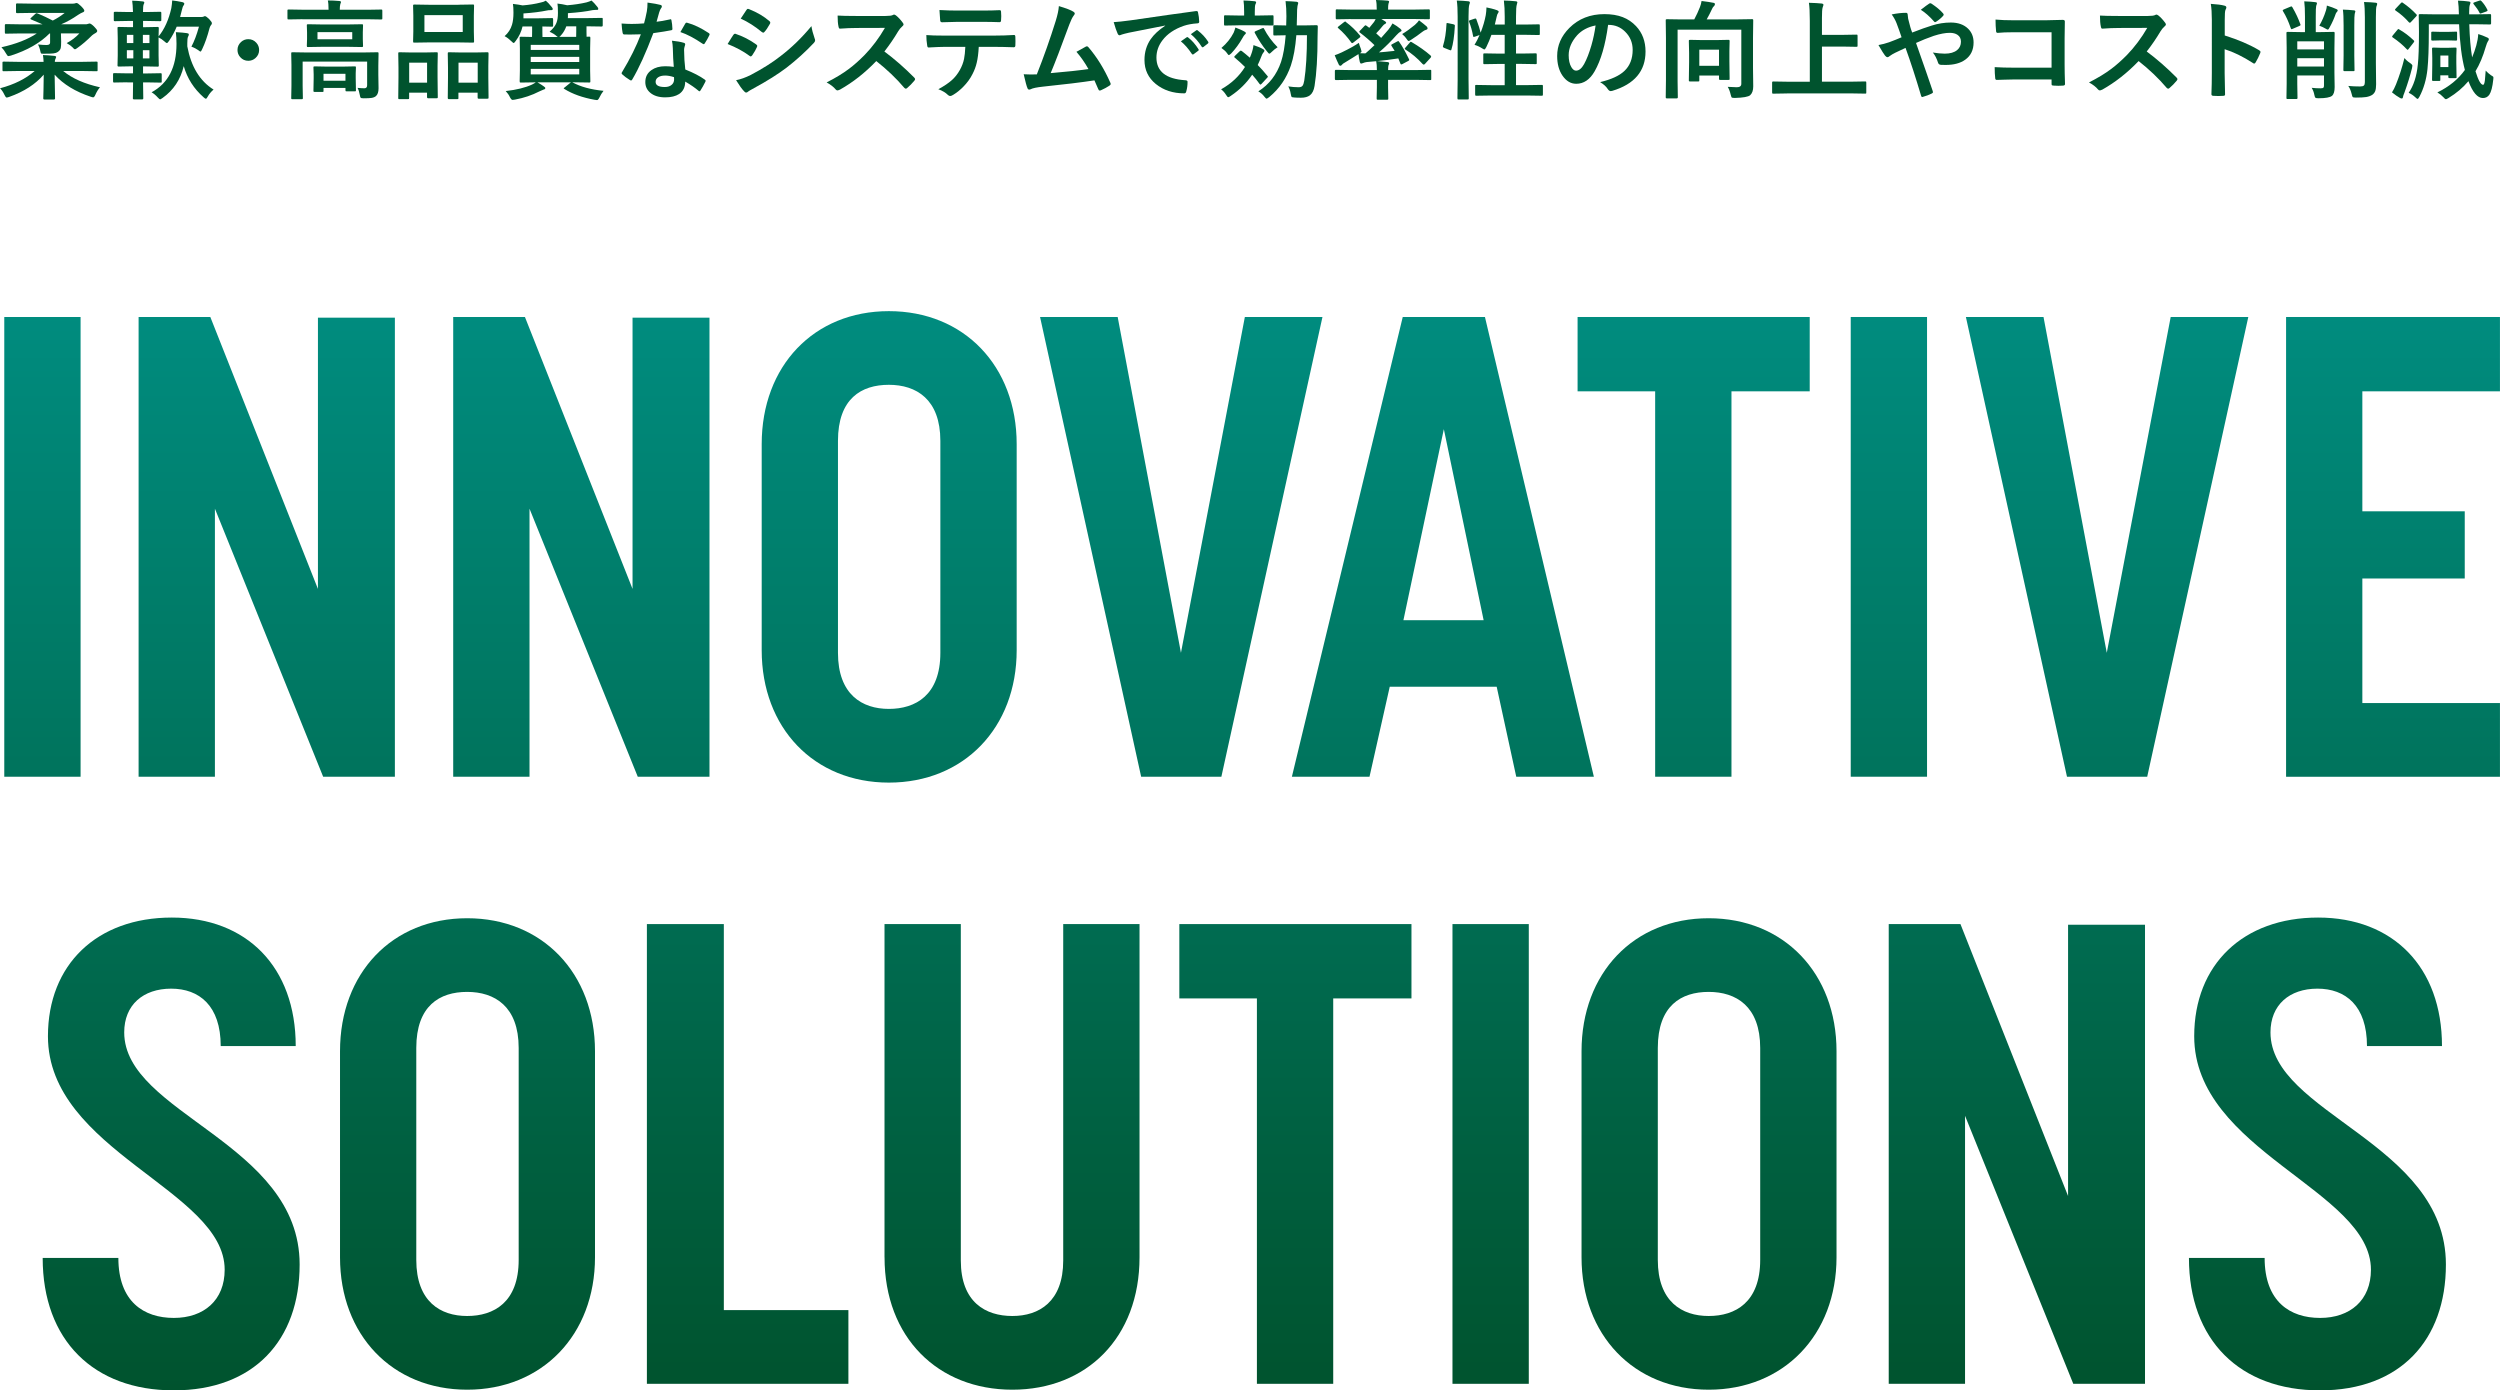
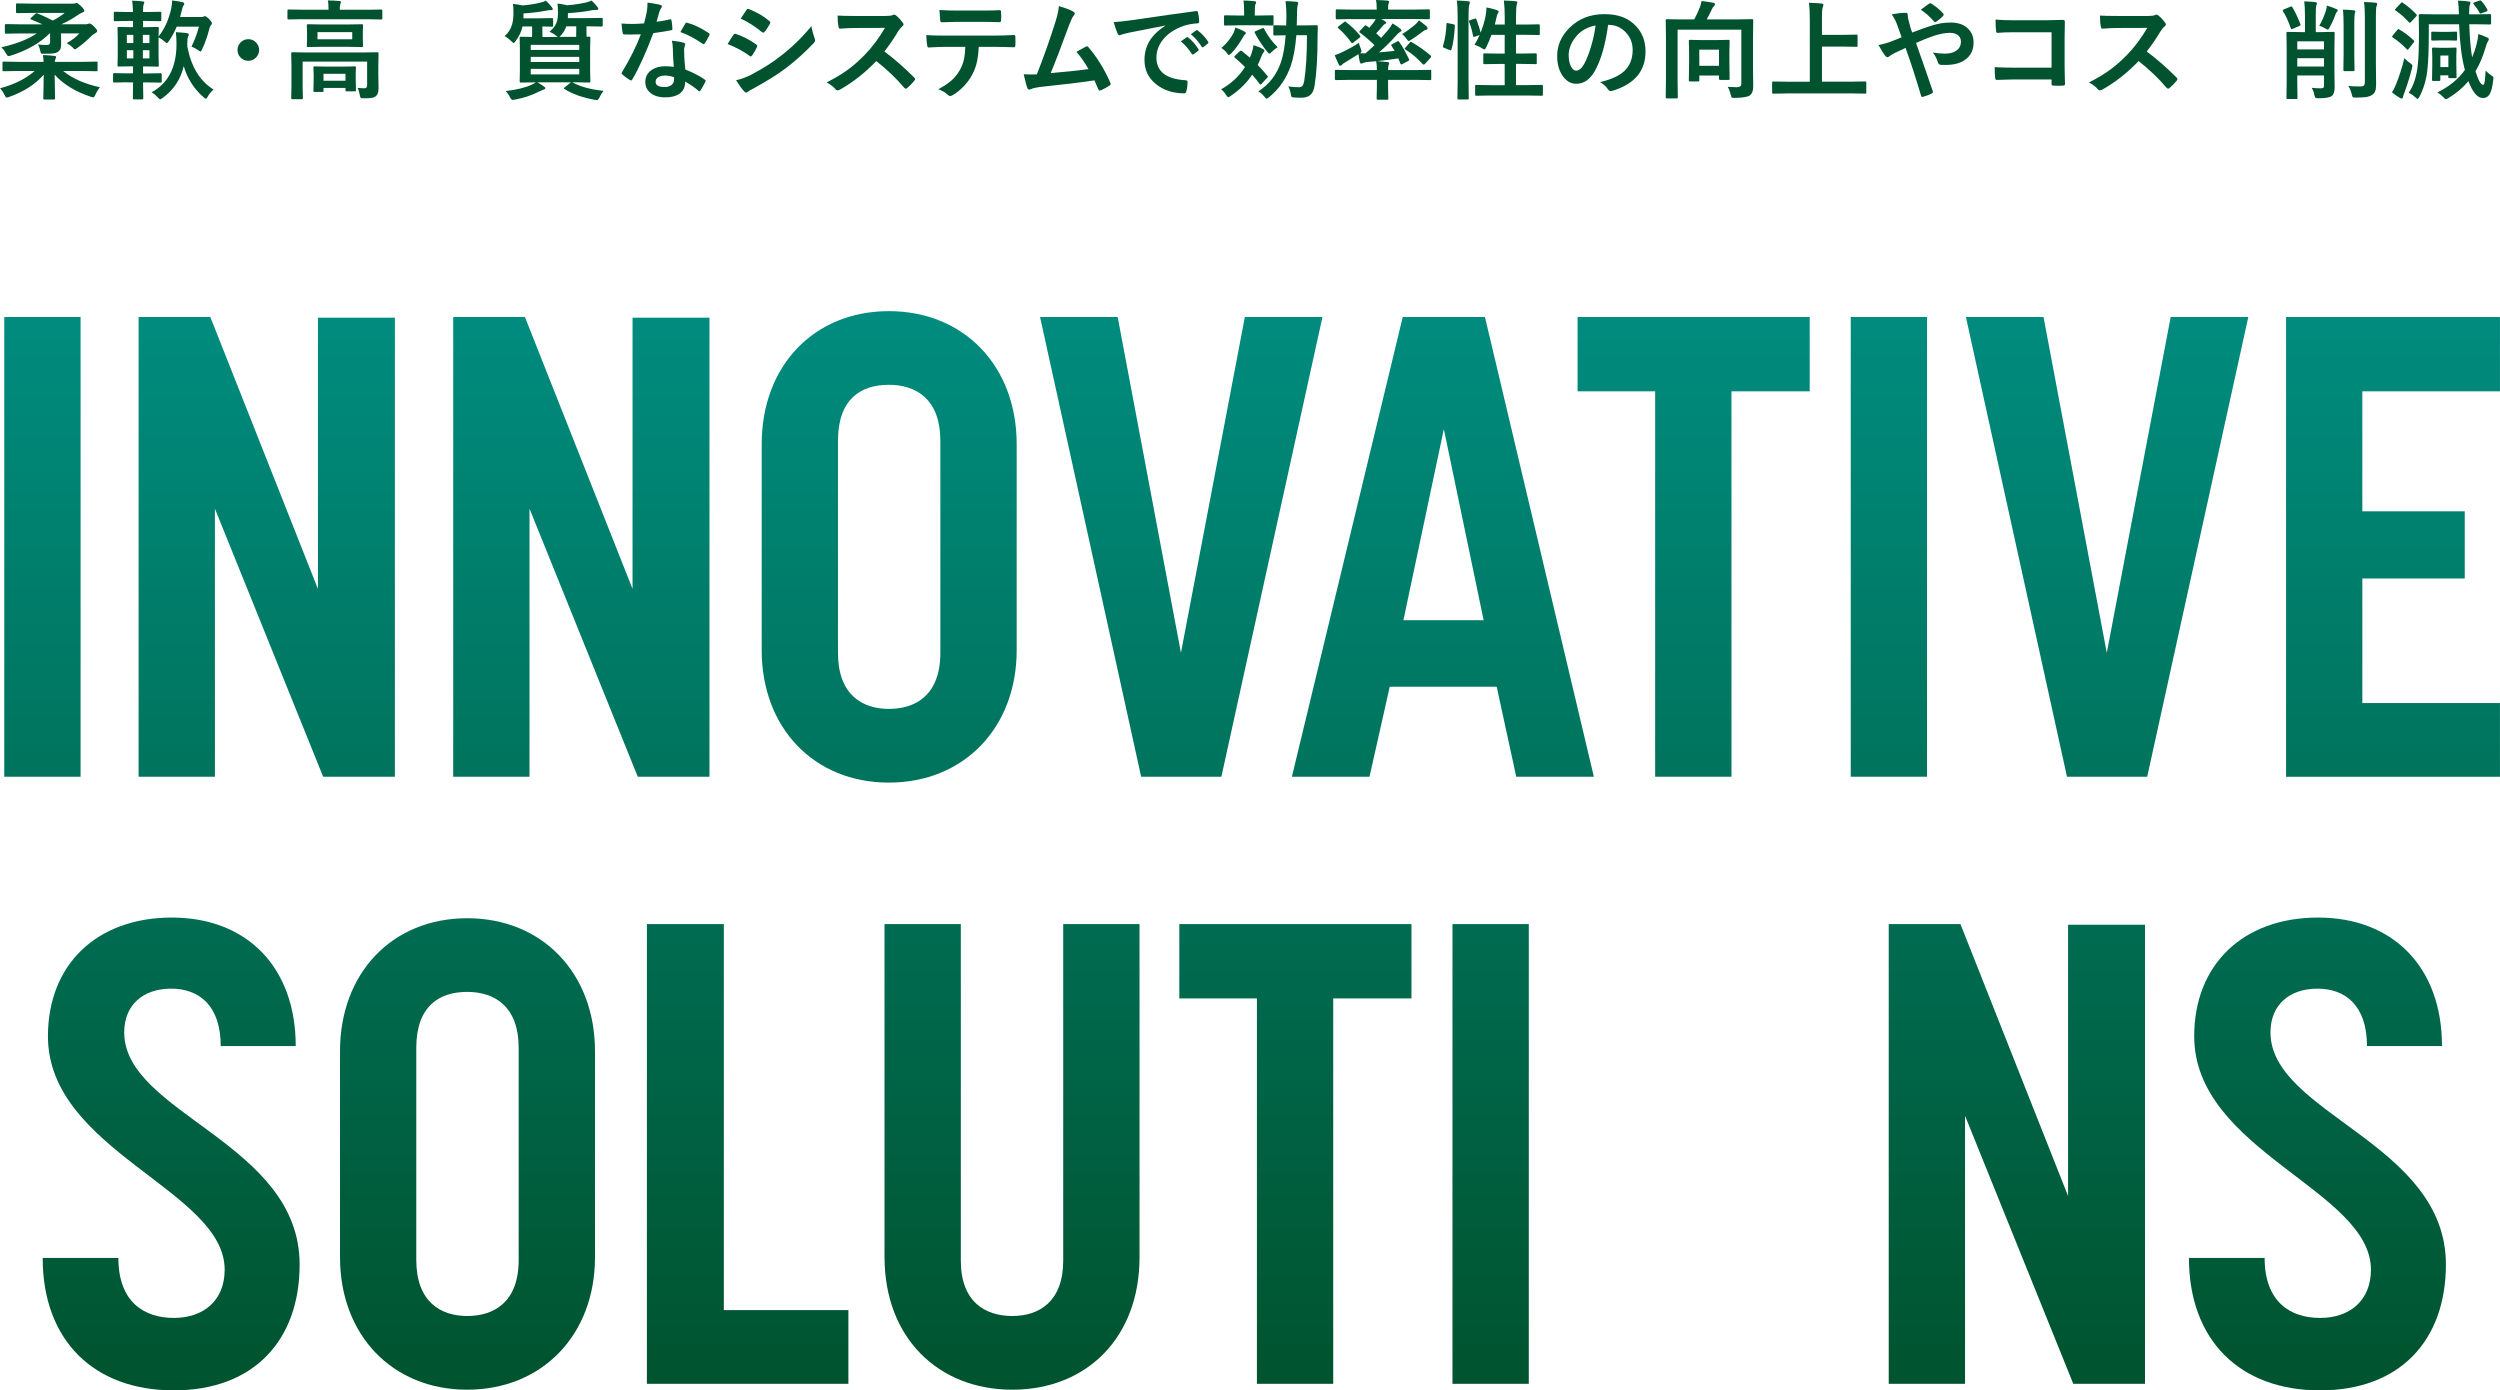
<svg xmlns="http://www.w3.org/2000/svg" id="_レイヤー_2" data-name="レイヤー 2" viewBox="0 0 555.93 309.17">
  <defs>
    <style>
      .cls-1 {
        fill: url(#_名称未設定グラデーション_138);
      }

      .cls-2 {
        fill: #00532e;
      }
    </style>
    <linearGradient id="_名称未設定グラデーション_138" data-name="名称未設定グラデーション 138" x1="278.44" y1="309.17" x2="278.44" y2="69.19" gradientUnits="userSpaceOnUse">
      <stop offset="0" stop-color="#00532e" />
      <stop offset="1" stop-color="#008c7f" />
    </linearGradient>
  </defs>
  <g id="_文字" data-name="文字">
    <g>
      <g>
        <path class="cls-1" d="m.95,70.49h16.97v102.23H.95v-102.23Z" />
        <path class="cls-1" d="m30.82,70.49h15.95l23.93,60.47v-60.32h17.11v102.08h-15.95l-24.07-59.6v59.6h-16.97v-102.23Z" />
        <path class="cls-1" d="m100.78,70.49h15.95l23.93,60.47v-60.32h17.11v102.08h-15.95l-24.07-59.6v59.6h-16.97v-102.23Z" />
        <path class="cls-1" d="m169.38,144.59v-45.82c0-17.4,11.6-29.58,28.28-29.58s28.42,12.18,28.42,29.58v45.82c0,17.26-11.75,29.44-28.42,29.44s-28.28-12.18-28.28-29.44Zm39.73.58v-47.13c0-9.28-5.37-12.47-11.46-12.47s-11.31,3.04-11.31,12.47v47.13c0,9.28,5.37,12.47,11.31,12.47s11.46-3.04,11.46-12.47Z" />
        <path class="cls-1" d="m231.28,70.49h17.26l14.07,74.68,14.21-74.68h17.26l-22.48,102.23h-17.84l-22.48-102.23Z" />
        <path class="cls-1" d="m311.94,70.49h18.27l24.22,102.23h-17.26l-4.35-20.01h-23.78l-4.5,20.01h-17.26l24.65-102.23Zm17.98,67.43l-8.85-42.49-8.99,42.49h17.84Z" />
        <path class="cls-1" d="m368.06,87.02h-17.25v-16.53h51.62v16.53h-17.4v85.7h-16.97v-85.7Z" />
        <path class="cls-1" d="m411.55,70.49h16.97v102.23h-16.97v-102.23Z" />
        <path class="cls-1" d="m437.16,70.49h17.26l14.07,74.68,14.21-74.68h17.26l-22.48,102.23h-17.84l-22.48-102.23Z" />
        <path class="cls-1" d="m508.36,70.49h47.56v16.53h-30.6v26.68h22.77v14.94h-22.77v27.7h30.6v16.39h-47.56v-102.23Z" />
        <path class="cls-1" d="m9.5,279.73h16.82c0,9.72,5.65,13.34,12.33,13.34s11.31-3.92,11.31-10.73c0-17.69-39.3-26.39-39.3-51.91,0-15.95,10.88-26.39,27.55-26.39s27.55,11.02,27.55,28.57h-16.68c0-8.99-4.79-12.76-11.02-12.76s-10.44,3.62-10.44,9.72c0,18.13,39.01,24.51,39.01,51.62,0,16.82-10.15,27.99-27.99,27.99s-29.15-11.17-29.15-29.44Z" />
        <path class="cls-1" d="m75.61,279.59v-45.82c0-17.4,11.6-29.58,28.28-29.58s28.42,12.18,28.42,29.58v45.82c0,17.26-11.75,29.44-28.42,29.44s-28.28-12.18-28.28-29.44Zm39.73.58v-47.13c0-9.28-5.37-12.47-11.46-12.47s-11.31,3.04-11.31,12.47v47.13c0,9.28,5.37,12.47,11.31,12.47s11.46-3.04,11.46-12.47Z" />
        <path class="cls-1" d="m143.85,205.49h17.11v85.84h27.7v16.39h-44.81v-102.23Z" />
        <path class="cls-1" d="m196.69,279.59v-74.1h16.97v74.82c0,9.28,5.51,12.33,11.46,12.33s11.31-3.19,11.31-12.33v-74.82h16.97v74.1c0,17.84-11.75,29.44-28.28,29.44s-28.42-11.6-28.42-29.44Z" />
        <path class="cls-1" d="m279.51,222.02h-17.26v-16.53h51.62v16.53h-17.4v85.7h-16.97v-85.7Z" />
        <path class="cls-1" d="m322.99,205.49h16.97v102.23h-16.97v-102.23Z" />
-         <path class="cls-1" d="m351.69,279.59v-45.82c0-17.4,11.6-29.58,28.28-29.58s28.42,12.18,28.42,29.58v45.82c0,17.26-11.75,29.44-28.42,29.44s-28.28-12.18-28.28-29.44Zm39.73.58v-47.13c0-9.28-5.37-12.47-11.46-12.47s-11.31,3.04-11.31,12.47v47.13c0,9.28,5.37,12.47,11.31,12.47s11.46-3.04,11.46-12.47Z" />
        <path class="cls-1" d="m420,205.49h15.95l23.93,60.47v-60.32h17.11v102.08h-15.95l-24.07-59.6v59.6h-16.97v-102.23Z" />
        <path class="cls-1" d="m486.77,279.73h16.82c0,9.72,5.66,13.34,12.33,13.34s11.31-3.92,11.31-10.73c0-17.69-39.3-26.39-39.3-51.91,0-15.95,10.88-26.39,27.55-26.39s27.55,11.02,27.55,28.57h-16.68c0-8.99-4.79-12.76-11.02-12.76s-10.44,3.62-10.44,9.72c0,18.13,39.01,24.51,39.01,51.62,0,16.82-10.15,27.99-27.99,27.99s-29.15-11.17-29.15-29.44Z" />
      </g>
      <g>
        <path class="cls-2" d="m3.84,15.79l-3.02.05c-.13,0-.21-.02-.23-.05s-.04-.1-.04-.21v-1.62c0-.12.02-.2.05-.22s.11-.04.22-.04l3.02.05h5.85c0-.38-.05-.89-.14-1.51.8.02,1.66.09,2.59.19.23.03.34.11.34.22,0,.12-.05.27-.14.43-.1.16-.15.39-.15.67h6.2l3.02-.05c.14,0,.22.02.25.05s.04.1.04.21v1.62c0,.12-.01.19-.04.22s-.11.04-.24.04l-3.02-.05h-4.35c1.98,1.64,4.71,2.85,8.18,3.62-.38.44-.72.98-1.01,1.64-.17.4-.34.6-.5.6-.1,0-.29-.05-.55-.14-3.41-1.13-6.08-2.77-8.02-4.9l.09,5.27c0,.16-.09.25-.26.25h-2.09c-.18,0-.27-.08-.27-.25l.05-1.88c.02-1.12.04-2.26.05-3.4-1.85,2.14-4.41,3.79-7.68,4.95-.27.09-.45.14-.55.14-.16,0-.32-.2-.5-.6-.27-.59-.6-1.08-.98-1.46,3.16-.84,5.73-2.12,7.7-3.84h-3.86ZM8.36,2.99c1.16.48,2.28,1.01,3.38,1.58.96-.48,1.84-1.05,2.65-1.7h-7.28l-3.28.05c-.13,0-.21-.02-.23-.05s-.04-.1-.04-.21v-1.64c0-.12.02-.2.05-.22s.11-.04.22-.04l3.28.05h9.07c.21,0,.39-.02.53-.07.12-.05.23-.07.32-.07.19,0,.51.22.96.67.51.49.76.84.76,1.03s-.14.32-.43.41c-.21.08-.53.25-.96.53-1.28.89-2.54,1.59-3.76,2.09h5.5c.17,0,.32-.03.46-.09.16-.06.28-.09.34-.09.2,0,.53.21.98.64.49.5.74.83.74,1s-.09.31-.26.42c-.4.22-.69.41-.87.57-1.15,1.15-2.25,2.09-3.29,2.82-.26.2-.43.29-.53.29-.12,0-.32-.15-.57-.46-.23-.24-.65-.55-1.27-.91,1.09-.59,2.04-1.3,2.82-2.16h-4.1l.05,1.83c0,.66-.03,1.12-.09,1.41-.08.34-.29.62-.64.87-.28.19-.61.3-1,.34-.4.05-1.17.07-2.32.07-.22,0-.36-.02-.41-.07-.05-.05-.09-.17-.14-.36-.12-.64-.31-1.18-.55-1.63.73.08,1.36.12,1.9.12s.79-.18.79-.53v-2.04h-.12c-2.09,2.11-4.95,3.75-8.59,4.92-.27.08-.45.12-.55.12-.16,0-.34-.2-.55-.6-.27-.51-.6-.96-1.01-1.37,3.26-.73,5.88-1.75,7.86-3.07h-3.74l-3.09.05c-.13,0-.21-.02-.23-.05s-.04-.1-.04-.21v-1.64c0-.16.09-.23.27-.23l3.09.05h5.02s-.87-.37-2.54-1.08c-.11-.05-.16-.1-.16-.15,0-.06.05-.14.16-.23l.94-.87c.12-.1.22-.15.28-.15.05,0,.14.03.25.08Z" />
        <path class="cls-2" d="m28.28,18.3l-2.87.05c-.13,0-.21-.02-.23-.05s-.04-.11-.04-.22v-1.56c0-.12.02-.2.05-.22s.11-.04.22-.04l2.87.05h1.3v-1.56h-.57l-2.62.05c-.17,0-.26-.08-.26-.23l.05-2.26v-3.82l-.05-2.23c0-.13.02-.21.05-.23s.1-.04.21-.04l2.62.05h.57v-1.38h-1.16l-2.82.05c-.14,0-.22-.02-.25-.05-.03-.03-.05-.11-.05-.22v-1.56c0-.12.02-.2.06-.22.03-.02.11-.04.23-.04l2.82.05h1.16c-.03-1.09-.09-1.93-.18-2.52.91.02,1.68.08,2.31.16.26.02.39.11.39.25,0,.1-.05.23-.14.4-.1.22-.15.76-.15,1.62v.09h.94l2.84-.05c.13,0,.21.02.25.05.02.03.04.1.04.21v1.56c0,.13-.02.21-.05.23s-.11.04-.23.04l-2.84-.05h-.94v1.38h.66l2.61-.05c.16,0,.23.09.23.27l-.05,1.84c1.33-1.63,2.27-3.73,2.84-6.3.1-.58.16-1.14.19-1.7.69.07,1.45.2,2.3.38.26.08.39.18.39.32,0,.16-.06.31-.19.46-.11.12-.23.47-.36,1.03-.13.59-.26,1.08-.38,1.49h4.68c.24,0,.41-.02.5-.07.16-.08.27-.12.34-.12.17,0,.48.21.91.62.43.45.64.77.64.94,0,.16-.06.3-.19.43-.11.1-.21.31-.32.62-.49,1.89-1.04,3.46-1.65,4.72-.16.37-.29.55-.36.55-.09,0-.28-.11-.55-.34-.42-.3-.92-.55-1.49-.76.63-1.17,1.19-2.65,1.68-4.44h-4.95c-.44,1.09-1.01,2.15-1.72,3.19-.21.3-.36.46-.46.46s-.27-.12-.53-.36c-.46-.41-.9-.71-1.32-.9v4.01l.05,2.26c0,.16-.08.23-.23.23l-2.61-.05h-.66v1.56h.98l2.91-.05c.12,0,.2.02.22.05s.04.1.04.21v1.56c0,.12-.01.2-.04.23s-.1.04-.22.04l-2.91-.05h-.98l.05,3.55c0,.16-.09.23-.26.23h-1.8c-.17,0-.26-.08-.26-.23,0-.02,0-.18.01-.48,0-1.03.02-2.05.04-3.07h-1.3Zm-.07-8.72h1.44v-1.82h-1.44v1.82Zm0,3.41h1.44v-1.83h-1.44v1.83Zm5.02-5.23h-1.46v1.82h1.46v-1.82Zm0,5.23v-1.83h-1.46v1.83h1.46Zm14.26,6.93c-.53.45-.96.96-1.28,1.54-.18.34-.32.5-.43.5-.1,0-.27-.11-.5-.32-2.16-1.9-3.64-4.21-4.42-6.94-.71,2.99-2.28,5.35-4.7,7.08-.31.21-.5.32-.55.32-.09,0-.26-.14-.53-.43-.45-.5-.91-.88-1.37-1.15,3.7-2,5.54-5.59,5.54-10.76,0-.91-.05-1.78-.14-2.61,1.09.06,1.92.14,2.47.22.27.05.41.13.41.26,0,.19-.06.37-.18.55-.11.23-.16.7-.16,1.42v.71c.84,4.51,2.79,7.71,5.84,9.61Z" />
        <path class="cls-2" d="m55.22,8.71c.71,0,1.3.27,1.78.8.41.45.62.99.62,1.61,0,.71-.27,1.3-.8,1.78-.45.41-.99.62-1.61.62-.71,0-1.3-.27-1.78-.8-.41-.45-.62-.99-.62-1.61,0-.71.27-1.3.8-1.78.45-.41.99-.62,1.61-.62Z" />
        <path class="cls-2" d="m67.24,4.27l-3.05.05c-.13,0-.21-.02-.23-.05s-.04-.1-.04-.21v-1.69c0-.12.02-.2.05-.22s.11-.04.22-.04l3.05.05h5.82v-.07c0-.88-.05-1.55-.16-1.99.79,0,1.64.04,2.54.12.26.02.39.11.39.25,0,.02-.05.18-.16.48-.07.25-.11.63-.11,1.15v.07h6.15l3.05-.05c.12,0,.2.02.22.05s.04.1.04.21v1.69c0,.12-.02.2-.05.22s-.1.04-.21.04l-3.05-.05h-14.47Zm12.26,15.27c.63.06,1.14.09,1.54.09s.6-.23.6-.68v-5.25h-14.34v5.38l.05,2.71c0,.12-.02.2-.05.23-.03.02-.1.04-.21.04h-2.07c-.12,0-.2-.02-.22-.06-.02-.02-.04-.09-.04-.21l.05-2.71v-4.66l-.05-2.53c0-.13.02-.21.05-.23s.11-.04.22-.04l3.23.05h12.42l3.23-.05c.13,0,.21.02.23.05s.04.11.04.22l-.05,2.73v1.97l.05,3.05c0,.8-.19,1.38-.57,1.72-.23.2-.55.34-.96.41-.37.06-.95.09-1.75.09-.39,0-.62-.04-.7-.13-.07-.07-.13-.27-.19-.61-.1-.62-.27-1.14-.5-1.58Zm-2.13-14.1l3.09-.05c.13,0,.21.02.23.05s.04.1.04.21l-.05,1.56v1.48l.05,1.51c0,.12-.02.2-.05.22s-.11.04-.22.04l-3.09-.05h-5.79l-3.08.05c-.13,0-.21-.02-.23-.05s-.04-.1-.04-.21l.05-1.51v-1.48l-.05-1.56c0-.12.02-.2.05-.22s.11-.04.22-.04l3.08.05h5.79Zm-5.68,15h-1.73c-.12,0-.2-.02-.22-.05s-.04-.1-.04-.21l.05-2.75v-.9l-.05-1.51c0-.12.02-.2.05-.22s.1-.04.21-.04l2.59.05h3.75l2.58-.05c.13,0,.21.02.23.05s.04.1.04.21l-.05,1.28v1.05l.05,2.7c0,.12-.01.19-.04.22s-.1.04-.22.04h-1.78c-.13,0-.21-.02-.25-.05-.02-.03-.04-.1-.04-.21v-.5h-4.88v.64c0,.12-.01.19-.04.22s-.1.04-.22.04Zm6.64-11.71v-1.59h-7.73v1.59h7.73Zm-6.39,7.68v1.55h4.88v-1.55h-4.88Z" />
-         <path class="cls-2" d="m90.72,22.05h-1.89c-.12,0-.2-.02-.23-.05s-.04-.11-.04-.25l.05-4.48v-2.24l-.05-3.14c0-.13.02-.21.05-.23s.11-.04.22-.04l2.54.05h3.14l2.57-.05c.13,0,.21.02.23.05s.04.11.04.22l-.05,2.73v2.53l.05,4.43c0,.12-.02.2-.05.23-.03.02-.1.04-.21.04h-1.88c-.16,0-.25-.09-.25-.27v-.98h-3.98v1.15c0,.14-.02.23-.05.26-.03.02-.11.04-.22.04Zm.27-8.11v4.44h3.98v-4.44h-3.98Zm10.95-12.89l3.21-.05c.13,0,.21.02.23.05s.04.1.04.21l-.05,2.24v3.48l.05,2.2c0,.14-.02.23-.05.26-.03.02-.11.04-.22.04l-3.21-.05h-6.62l-3.19.05c-.13,0-.21-.02-.23-.06-.02-.03-.04-.11-.04-.23l.05-2.2v-3.48l-.05-2.24c0-.12.02-.2.05-.22s.11-.04.22-.04l3.19.05h6.62Zm-7.56,2.31v3.76h8.52v-3.76h-8.52Zm7.32,18.69h-1.88c-.16,0-.25-.09-.25-.27l.05-4.5v-2.24l-.05-3.12c0-.14.02-.23.05-.26.02-.02.09-.04.2-.04l2.64.05h3.3l2.62-.05c.12,0,.2.02.22.06.02.03.04.11.04.23l-.05,2.75v2.58l.05,4.41c0,.14-.02.23-.05.26-.03.02-.1.04-.21.04h-1.9c-.13,0-.21-.02-.23-.06-.02-.03-.04-.11-.04-.23v-1.05h-4.27v1.17c0,.13-.02.21-.05.23s-.1.04-.21.04Zm.26-8.11v4.44h4.27v-4.44h-4.27Z" />
        <path class="cls-2" d="m122.24,7.03c.75-.65,1.25-1.3,1.5-1.96.22-.55.33-1.28.33-2.17,0-1.07-.04-1.77-.11-2.11.67.07,1.39.2,2.17.38,1.54-.12,2.97-.33,4.29-.64.46-.13.84-.27,1.12-.41.36.3.79.77,1.28,1.39.15.17.22.32.22.46,0,.16-.1.23-.29.23h-.33c-.23,0-.44.02-.63.05-1.42.3-3.25.53-5.5.68v.81l-.02.29h4.24l3.29-.05c.11,0,.18.02.21.06.02.03.02.11.02.22v1.37c0,.18-.08.27-.23.27l-3.29-.05h-.09v1.15c0,.61,0,1,.02,1.17l.57-.02c.12,0,.2.02.23.05.02.03.04.11.04.22l-.05,2.45v4.77l.05,2.41c0,.13-.01.21-.04.25s-.1.05-.23.05l-3.33-.05h-.41c1.8.99,4.11,1.62,6.94,1.9-.35.45-.65.93-.89,1.44-.2.41-.38.62-.55.62-.1,0-.29-.02-.55-.07-2.67-.48-4.91-1.28-6.71-2.4-.11-.06-.16-.11-.16-.15,0-.03.08-.1.23-.21l1.38-1.12h-7.45c.69.4,1.16.7,1.43.91.21.14.32.26.32.36,0,.18-.12.29-.36.33-.11.03-.42.17-.94.41-1.67.86-3.48,1.47-5.44,1.83-.24.05-.42.07-.53.07-.19,0-.38-.2-.59-.6-.21-.46-.52-.92-.94-1.37,2.4-.27,4.34-.75,5.84-1.44.34-.16.62-.33.84-.5l-3.29.05c-.13,0-.21-.02-.25-.06-.02-.03-.04-.11-.04-.23l.05-2.41v-4.77l-.05-2.45c0-.13.02-.21.05-.23s.11-.04.23-.04l2.47.05.02-1.17v-1.17h-2.13c-.26,1.14-.76,2.21-1.51,3.21-.23.32-.38.48-.46.48s-.25-.14-.53-.41c-.46-.46-.96-.84-1.49-1.12.81-.71,1.36-1.56,1.65-2.55.21-.7.32-1.59.32-2.67,0-.86-.04-1.51-.12-1.95.86.1,1.58.21,2.16.33,1.44-.11,2.78-.32,4.03-.64.44-.08.81-.21,1.12-.41.36.29.79.75,1.3,1.39.16.19.25.34.25.45,0,.18-.12.27-.36.27h-.25c-.23,0-.46.02-.67.07-1.43.3-3.18.52-5.24.66v1.08h3.43l2.91-.05c.12,0,.2.02.22.06.02.03.04.11.04.22v1.37c0,.13-.02.21-.05.23s-.1.04-.21.04c-.02,0-.12,0-.29-.01-.56-.02-1.18-.03-1.84-.04v1.17c0,.61,0,1,.02,1.17h3.43c-.11-.04-.23-.12-.36-.26-.36-.33-.86-.63-1.49-.91Zm6.57,2.95h-10.79v1.12h10.79v-1.12Zm-10.79,3.81h10.79v-1.15h-10.79v1.15Zm10.79,2.75v-1.22h-10.79v1.22h10.79Zm-4.01-8.75c-.18.23-.32.36-.43.41h3.75l.02-1.2v-1.15h-2.21c-.27.74-.64,1.39-1.12,1.93Z" />
        <path class="cls-2" d="m145.97,4.84c.81-.08,1.8-.25,2.98-.52.08-.03.14-.05.18-.05.09,0,.15.08.18.23.12.59.2,1.23.22,1.95,0,.16-.1.26-.29.28-.83.17-2.15.39-3.96.64-1.66,4.41-3.22,7.84-4.68,10.3-.09.16-.18.23-.27.23-.05,0-.15-.04-.28-.12-.67-.41-1.23-.82-1.66-1.23-.11-.09-.16-.17-.16-.26,0-.09.04-.19.12-.29,1.77-2.93,3.16-5.72,4.16-8.37-.61.03-1.41.05-2.4.05-.48,0-.93,0-1.32-.02-.18,0-.29-.13-.34-.39-.09-.38-.17-1.06-.23-2.04.87.06,1.61.09,2.23.09.93,0,1.85-.04,2.77-.12.21-.74.42-1.64.62-2.68.1-.56.15-1.21.15-1.95,1.38.19,2.31.36,2.8.5.26.05.39.16.39.35,0,.16-.07.32-.21.46-.13.18-.26.48-.39.89-.04.13-.14.48-.29,1.04-.11.41-.2.74-.28,1Zm3.86,10.03c-.11-1.18-.18-2.55-.21-4.12-.02-.65-.09-1.21-.2-1.7,1.09.11,1.96.26,2.61.46.23.05.34.17.34.38,0,.05-.05.22-.14.5-.07.22-.11.46-.11.71,0,.05,0,.14.01.27,0,1.23.09,2.59.26,4.08,1.82.73,3.26,1.48,4.32,2.24.14.1.21.2.21.28,0,.05-.02.13-.07.22-.36.73-.73,1.38-1.1,1.95-.07.11-.14.16-.22.16-.06,0-.14-.05-.23-.14-.72-.62-1.7-1.3-2.93-2.02,0,1.24-.45,2.16-1.36,2.77-.76.49-1.79.74-3.09.74-1.42,0-2.54-.35-3.35-1.05-.71-.61-1.07-1.39-1.07-2.36,0-1.12.45-2.01,1.36-2.65.8-.57,1.82-.86,3.08-.86.65,0,1.28.05,1.89.14Zm.05,2.29c-.71-.24-1.36-.36-1.96-.36-.67,0-1.2.13-1.59.4-.36.25-.54.58-.54,1,0,.77.68,1.15,2.04,1.15.68,0,1.21-.18,1.59-.54.32-.3.48-.69.48-1.16,0-.23,0-.39-.02-.48Zm1.42-10.03c.66-1.16,1.02-1.79,1.08-1.88.09-.15.19-.22.29-.22.05,0,.12.02.21.05,1.44.39,3.01,1.14,4.71,2.26.14.09.21.18.21.26,0,.09-.03.18-.09.29-.25.55-.59,1.14-1.01,1.78-.07.11-.14.16-.22.16-.05,0-.12-.03-.21-.09-1.88-1.27-3.53-2.14-4.97-2.61Z" />
        <path class="cls-2" d="m161.8,9.79c.05-.07.31-.5.8-1.3.21-.34.37-.59.48-.74.12-.16.24-.25.36-.25.03,0,.06,0,.08.01,1.66.55,3.2,1.34,4.62,2.36.17.12.26.24.26.35,0,.05-.03.14-.09.27-.2.49-.55,1.1-1.05,1.83-.13.16-.24.23-.32.23-.07,0-.16-.05-.28-.14-1.37-1.01-2.98-1.88-4.85-2.62Zm1.9,8.04c1.02-.2,2.1-.59,3.26-1.17,2.59-1.37,4.79-2.75,6.57-4.15,2.48-1.89,4.78-4.12,6.91-6.7.11.76.34,1.66.7,2.7.08.19.12.34.12.46,0,.19-.09.37-.26.55-1.83,1.95-3.86,3.8-6.11,5.54-1.86,1.41-4.25,2.92-7.17,4.51-.84.45-1.31.73-1.39.82-.12.12-.25.19-.39.19-.17,0-.33-.1-.48-.29-.45-.45-1.04-1.27-1.77-2.45Zm1.01-13.68l1.27-1.92c.11-.18.22-.27.34-.27.07,0,.16.03.27.08,1.82.73,3.32,1.62,4.51,2.66.12.09.19.19.19.32,0,.1-.03.2-.09.3-.46.83-.87,1.43-1.23,1.8-.05.09-.13.14-.23.14s-.22-.05-.36-.16c-1.5-1.24-3.05-2.23-4.65-2.95Z" />
        <path class="cls-2" d="m196.66,11.45c2.23,1.66,4.45,3.59,6.64,5.8.12.12.19.24.19.34s-.05.22-.16.35c-.51.62-1.04,1.16-1.61,1.64-.1.09-.2.14-.29.14s-.21-.06-.34-.19c-1.8-2.12-3.88-4.1-6.23-5.95-2.51,2.62-5.2,4.73-8.06,6.34-.29.12-.47.19-.55.19-.16,0-.29-.07-.41-.21-.45-.55-1.12-1.08-2.02-1.57,1.93-.98,3.59-1.98,4.97-3.02,1.12-.84,2.29-1.88,3.48-3.09,1.71-1.77,3.21-3.78,4.51-6.02l-6.19.02c-1.23,0-2.5.05-3.8.15-.16.02-.26-.12-.32-.41-.14-.6-.21-1.43-.21-2.5.86.06,2.21.09,4.05.09h6.6c.84,0,1.39-.07,1.65-.22.09-.06.18-.09.27-.09.08,0,.21.06.41.19.52.41,1.04.97,1.56,1.69.08.13.12.23.12.3,0,.16-.11.32-.32.48-.33.29-.62.64-.88,1.07-.9,1.52-1.92,3.02-3.07,4.49Z" />
        <path class="cls-2" d="m217.65,10.41c-.08,1.46-.23,2.65-.46,3.57-.2.86-.52,1.71-.96,2.54-.49.98-1.17,1.91-2.04,2.79-.72.73-1.45,1.31-2.18,1.75-.3.2-.54.29-.71.29s-.35-.08-.5-.23c-.52-.52-1.23-.94-2.14-1.28,1.29-.7,2.3-1.38,3.05-2.06.7-.64,1.27-1.38,1.73-2.21.45-.8.77-1.63.94-2.47.14-.68.23-1.57.28-2.68h-4.56c-.77,0-1.96.05-3.6.14-.18.02-.29-.13-.32-.46-.12-.72-.19-1.48-.19-2.3.9.08,2.26.12,4.08.12h10.78c1.71,0,3.27-.05,4.68-.14.17,0,.26.16.26.48.02.16.02.47.02.93s0,.75-.02.91c0,.27-.12.41-.35.41-1.7-.06-3.21-.09-4.56-.09h-3.22Zm-8.73-8.18c1.4.08,2.73.12,3.98.12h5.38c1.64,0,2.99-.03,4.04-.09.2,0,.29.15.29.46.02.3.04.59.04.87,0,.3-.01.59-.04.88,0,.3-.11.46-.32.46-1.3-.05-2.64-.07-4.02-.07h-5.38c-.45,0-1.59.03-3.41.09-.25,0-.39-.14-.41-.41-.02-.22-.05-.59-.08-1.12-.04-.55-.07-.94-.08-1.17Z" />
        <path class="cls-2" d="m235.48,1.36c1.6.48,2.68.89,3.23,1.25.2.13.29.26.29.39,0,.13-.08.29-.25.48-.29.38-.61,1.04-.97,1.99-1.85,5.05-3.23,8.64-4.14,10.79,3.59-.3,6.39-.61,8.4-.91-.81-1.44-1.7-2.71-2.67-3.83l2.1-1.16c.09-.05.16-.07.22-.07.11,0,.23.07.35.21,1.91,2.23,3.52,4.84,4.85,7.85.06.11.09.21.09.32,0,.16-.11.29-.32.41-.52.34-1.12.67-1.82.98-.1.05-.2.07-.29.07-.15,0-.26-.11-.34-.34-.42-.98-.7-1.62-.84-1.92-2.95.45-6.75.91-11.39,1.39-1.41.15-2.34.34-2.81.59-.11.05-.21.07-.3.07-.19,0-.32-.11-.39-.32-.18-.38-.46-1.41-.84-3.09.44.03.93.05,1.46.05.26,0,.75,0,1.46-.02,1.59-4.01,2.98-7.97,4.2-11.88.41-1.34.65-2.44.7-3.29Z" />
        <path class="cls-2" d="m247.67,4.92c.85-.04,2.12-.18,3.82-.41,6.35-.93,11.16-1.61,14.41-2.04.05,0,.1-.01.14-.01.22,0,.34.09.36.27.16.7.25,1.4.27,2.11,0,.24-.15.36-.46.36-1.09.07-2.06.25-2.93.53-2.1.72-3.7,1.8-4.78,3.23-.89,1.17-1.34,2.45-1.34,3.84,0,3.09,2.13,4.77,6.39,5.04.35,0,.53.12.53.36,0,.75-.09,1.44-.27,2.06-.06.34-.21.5-.45.5-2.52,0-4.64-.7-6.35-2.09-1.67-1.37-2.51-3.14-2.51-5.33,0-1.74.46-3.28,1.37-4.61.74-1.07,1.82-2.07,3.23-3v-.05c-2.88.55-5.57,1.08-8.06,1.59-.83.2-1.33.32-1.51.39-.3.12-.48.19-.53.19-.2,0-.36-.12-.46-.36-.25-.52-.55-1.39-.89-2.59Zm14.93,4.27l1.27-.89c.05-.04.11-.06.15-.06.05,0,.12.04.21.11.82.63,1.58,1.49,2.27,2.58.05.06.07.12.07.16,0,.08-.04.15-.13.21l-1.01.75c-.07.05-.14.07-.2.07-.07,0-.14-.05-.21-.15-.75-1.14-1.56-2.07-2.43-2.78Zm2.2-1.58l1.21-.86c.06-.05.11-.07.15-.07.05,0,.12.04.2.11.92.7,1.68,1.52,2.29,2.47.05.08.07.15.07.21,0,.08-.05.15-.14.22l-.96.75c-.07.05-.13.08-.19.08-.08,0-.15-.05-.22-.15-.67-1.07-1.47-1.99-2.4-2.77Z" />
        <path class="cls-2" d="m276.13,11.34c.53.41,1.13.9,1.8,1.49l.28-.69c.29-.77.46-1.47.53-2.11.95.31,1.66.61,2.11.88.21.11.32.23.32.36,0,.16-.09.31-.26.46-.12.12-.29.46-.5,1.03-.2.55-.45,1.11-.73,1.7.72.72,1.43,1.52,2.14,2.4.08.08.12.14.12.2,0,.06-.06.15-.18.26l-1.2,1.3c-.12.12-.21.19-.26.19-.06,0-.14-.05-.22-.16-.5-.7-1.04-1.38-1.63-2.04-1.24,1.84-2.84,3.42-4.78,4.72-.28.2-.46.29-.55.29-.1,0-.27-.18-.5-.55-.27-.45-.63-.85-1.08-1.21,2.27-1.27,4.04-2.93,5.31-4.97-.7-.7-1.46-1.39-2.26-2.06-.09-.06-.13-.12-.13-.18,0-.05.05-.12.15-.23l1.01-.98c.14-.12.24-.19.3-.19.05,0,.12.03.2.09Zm-4.51-.69c1.15-.98,2.05-2.1,2.7-3.36.12-.27.26-.66.4-1.17,1.11.44,1.77.73,1.97.87.24.12.36.24.36.38,0,.09-.09.21-.27.36-.12.1-.29.37-.53.8-.69,1.21-1.5,2.32-2.44,3.33-.29.26-.47.39-.54.39-.09,0-.23-.14-.42-.43-.22-.34-.63-.72-1.23-1.15Zm3.77-5.02l-2.93.05c-.12,0-.2-.02-.23-.05-.02-.03-.04-.1-.04-.21v-1.73c0-.13.02-.21.06-.25.02-.02.09-.04.21-.04l2.93.05h1.27v-.8c0-1.13-.05-1.98-.14-2.54.88.02,1.68.08,2.4.16.27.02.41.11.41.25,0,.07-.06.24-.18.5-.08.19-.12.73-.12,1.63v.8h.98l2.93-.05c.12,0,.2.02.22.05s.04.11.04.23v1.73c0,.12-.02.2-.05.22s-.1.04-.21.04l-2.93-.05h-4.63Zm8.71,4.88c-.45.27-.88.61-1.29,1.02-.27.27-.45.41-.53.41-.1,0-.27-.15-.5-.46-1.05-1.28-1.96-2.66-2.74-4.15-.04-.08-.06-.14-.06-.19,0-.07.08-.14.25-.22l1.42-.62c.12-.05.2-.08.25-.08.06,0,.12.06.19.18.75,1.47,1.76,2.84,3.02,4.11Zm-4.29,9.81c2.41-1.53,4.09-3.71,5.06-6.55.49-1.48.84-3.46,1.03-5.93l-2.45.05c-.14,0-.23-.02-.26-.05-.02-.03-.04-.1-.04-.21v-1.76c0-.12.02-.2.06-.22.03-.02.11-.04.23-.04l2.57.05c.03-.87.05-1.54.05-2.02,0-1.23-.06-2.36-.19-3.39.77.02,1.59.06,2.46.14.24.05.36.14.36.29,0,.05-.05.27-.16.64-.08.34-.12,1.14-.12,2.38,0,.46-.02,1.11-.05,1.95h1.68l2.73-.05c.18,0,.27.1.27.29-.03,1.12-.05,1.88-.05,2.27,0,4.52-.22,8.16-.67,10.95-.16.98-.5,1.68-1.04,2.09-.47.35-1.13.53-1.98.53-.66,0-1.14-.02-1.46-.05-.35-.02-.56-.06-.63-.14-.05-.07-.12-.3-.19-.68-.1-.64-.29-1.19-.55-1.65.76.12,1.52.19,2.3.19.41,0,.71-.11.88-.33.16-.22.29-.61.38-1.16.4-2.55.6-5.91.6-10.08h-2.36c-.22,2.73-.62,4.97-1.22,6.74-.96,2.82-2.56,5.16-4.8,7.01-.31.24-.51.36-.6.36-.09,0-.25-.14-.48-.43-.38-.51-.84-.91-1.36-1.2Z" />
        <path class="cls-2" d="m300.36,4.24l-3.07.05c-.12,0-.2-.02-.22-.05s-.04-.1-.04-.21v-1.66c0-.13.02-.21.05-.25.02-.02.09-.04.21-.04l3.07.05h5.79c0-.98-.06-1.69-.18-2.13,1.12.03,1.98.08,2.57.14.24.02.36.11.36.26,0,.07-.05.21-.14.43-.06.2-.09.63-.09,1.3h5.95l3.05-.05c.14,0,.22.02.25.06.02.03.04.11.04.22v1.66c0,.12-.02.2-.05.22s-.11.04-.23.04l-3.05-.05h-7.46c.42.25.68.41.79.48.2.12.29.25.29.36,0,.09-.09.17-.27.26-.16.07-.32.21-.5.43-.46.59-.95,1.14-1.46,1.65.1.09.47.43,1.11,1.02.2-.23.73-.83,1.58-1.8.4-.49.71-.96.94-1.42.7.4,1.29.8,1.76,1.2.17.16.26.29.26.39s-.11.2-.32.29c-.19.1-.46.35-.83.74-1.14,1.3-2.43,2.58-3.87,3.82.9-.06,2.06-.18,3.48-.34-.2-.36-.44-.73-.7-1.12-.05-.08-.07-.14-.07-.18,0-.05.09-.12.27-.21l1.12-.6c.09-.05.15-.07.19-.07.05,0,.12.06.2.19.62.84,1.35,2.12,2.18,3.84.04.09.06.15.06.19,0,.06-.08.14-.25.22l-1.3.69c-.09.05-.17.08-.22.08-.09,0-.17-.09-.23-.27l-.43-1.08c-1.7.26-3.27.46-4.7.6l2.3.21c.24.03.36.13.36.29,0,.09-.05.22-.14.41-.06.14-.09.5-.09,1.08h6.35l3-.05c.12,0,.2.02.22.05.02.02.02.09.02.21v1.76c0,.12-.01.2-.04.22s-.09.04-.21.04l-3-.05h-6.35v1.61l.05,2.54c0,.12-.02.2-.05.23-.03.02-.11.04-.22.04h-2.06c-.12,0-.2-.02-.22-.05s-.04-.11-.04-.22l.05-2.54v-1.61h-6.09l-3,.05c-.16,0-.25-.09-.25-.26v-1.76c0-.17.08-.26.25-.26l3,.05h6.09c0-.83-.05-1.48-.15-1.97-1.02.1-1.73.16-2.13.19-.28.04-.57.12-.87.25-.16.06-.27.09-.35.09-.12,0-.21-.11-.29-.34-.13-.55-.23-1.14-.3-1.77-.36.23-.87.55-1.52.95-.65.4-1.12.69-1.41.87-.38.2-.62.38-.73.53-.12.16-.24.25-.35.25-.15,0-.26-.07-.34-.21-.3-.61-.62-1.32-.94-2.14.45-.14.97-.36,1.58-.64,1.58-.76,2.84-1.46,3.8-2.11.05.3.2.73.43,1.31.11.34.16.53.16.59,0,.11-.11.24-.34.4l.97.04c.07,0,.16,0,.26-.01.46-.38,1.12-.99,1.99-1.82-1.03-1.01-2.11-1.93-3.22-2.77-.11-.07-.16-.13-.16-.19,0-.06.04-.14.12-.22l.98-1.03c.12-.14.22-.21.29-.21.05,0,.11.03.19.09l.64.48c.48-.58.84-1.02,1.07-1.32.1-.15.22-.36.35-.62h-5.52Zm-1.05.67c1.15.86,2.19,1.86,3.12,3,.06.09.09.16.09.21,0,.08-.08.18-.23.29l-1.32,1.03c-.12.1-.21.15-.29.15-.06,0-.12-.04-.19-.13-.85-1.21-1.82-2.27-2.89-3.19-.09-.08-.13-.14-.13-.18,0-.05.07-.12.2-.23l1.2-.94c.12-.09.21-.14.26-.14.05,0,.12.04.2.12Zm16.23-.4c.77.58,1.34,1.04,1.72,1.38.12.13.19.28.19.43s-.12.26-.36.32c-.23.05-.51.21-.83.46-.74.59-1.54,1.15-2.4,1.7-.31.21-.51.32-.6.32-.13,0-.3-.17-.5-.5-.16-.27-.48-.62-.96-1.05.87-.51,1.81-1.19,2.84-2.04.46-.42.77-.76.91-1.01Zm-1.62,4.86c1.62.95,3.02,1.94,4.21,2.98.08.11.12.18.12.22,0,.07-.04.16-.12.26l-1.23,1.35c-.1.12-.2.19-.3.19-.07,0-.16-.05-.27-.16-1.14-1.26-2.41-2.32-3.8-3.19-.11-.09-.16-.15-.16-.2,0-.04.06-.12.18-.26l.95-1.09c.09-.12.17-.18.23-.18.04,0,.11.03.2.08Z" />
        <path class="cls-2" d="m322.05,5.16l1.12.23c.23.05.35.15.35.29v.09c-.12,2.26-.38,4.01-.77,5.25-.04.12-.09.18-.14.18-.02,0-.11-.02-.25-.07l-1.21-.48c-.2-.08-.29-.18-.29-.3,0-.04.01-.1.04-.18.41-1.32.67-2.94.76-4.86,0-.13.04-.2.11-.2.03,0,.12.02.28.05Zm1.9-5.04c.96.02,1.8.08,2.52.16.26.02.39.11.39.27,0,.12-.04.27-.12.46-.12.29-.18,1.18-.18,2.66v13.95l.05,4.2c0,.14-.02.23-.05.26-.03.02-.11.04-.22.04h-1.98c-.13,0-.21-.02-.23-.06-.02-.03-.04-.11-.04-.23l.05-4.17V3.74c0-1.54-.06-2.75-.19-3.62Zm3.94,4.05c.09-.04.16-.06.21-.06.09,0,.16.07.21.2.48,1.29.79,2.27.94,2.95.54-1.38.92-2.68,1.14-3.89.09-.55.14-1.12.16-1.72.81.15,1.58.35,2.3.6.27.1.41.21.41.34,0,.1-.05.21-.14.33-.14.19-.24.44-.29.75-.12.59-.27,1.19-.42,1.79h2.2v-1.72c0-1.37-.06-2.57-.19-3.62,1.02.02,1.89.08,2.61.16.26.02.39.11.39.25,0,.03-.04.19-.12.48-.12.33-.18,1.21-.18,2.66v1.79h2.02l3-.05c.12,0,.2.02.23.05.02.03.04.11.04.22v1.85c0,.12-.02.2-.06.22-.02.02-.09.04-.21.04l-3-.05h-2.02v4.17h1.3l3.05-.05c.12,0,.2.02.22.05s.04.11.04.22v1.86c0,.12-.01.2-.04.23s-.1.04-.22.04l-3.05-.05h-1.3v4.72h2.43l3.28-.05c.13,0,.21.02.23.05s.04.1.04.21v1.85c0,.14-.02.23-.05.26-.03.02-.11.04-.22.04l-3.28-.05h-7.97l-3.29.05c-.12,0-.2-.02-.22-.06-.02-.03-.04-.11-.04-.23v-1.85c0-.12.01-.19.04-.22s.1-.04.22-.04l3.29.05h3.02v-4.72h-1.44l-3.05.05c-.12,0-.2-.02-.22-.05-.03-.03-.05-.11-.05-.22v-1.86c0-.13.02-.21.06-.23.02-.02.09-.04.21-.04l3.05.05h1.44v-4.17h-2.95c-.32.92-.7,1.84-1.15,2.75-.18.34-.32.5-.43.5-.06,0-.21-.08-.46-.23-.54-.35-1.11-.62-1.72-.8.41-.65.78-1.38,1.12-2.18l-1.01.36c-.14.05-.23.07-.28.07-.08,0-.13-.07-.15-.22-.2-1.11-.48-2.15-.87-3.12-.03-.09-.05-.16-.05-.2,0-.08.1-.14.29-.2l.94-.32Z" />
        <path class="cls-2" d="m357.6,5.52c-.6,4.45-1.6,7.89-3,10.34-1.05,1.84-2.42,2.77-4.09,2.77-1.21,0-2.23-.61-3.07-1.83-.78-1.16-1.17-2.6-1.17-4.34,0-2.35.9-4.43,2.71-6.25,2.05-2.05,4.65-3.07,7.8-3.07s5.35.89,7.03,2.67c1.41,1.5,2.11,3.38,2.11,5.65,0,4.34-2.46,7.26-7.39,8.74-.14.04-.26.06-.35.06-.23,0-.46-.16-.68-.49-.34-.54-.9-1.04-1.68-1.51,2.47-.59,4.27-1.41,5.39-2.47,1.23-1.16,1.85-2.73,1.85-4.7,0-1.6-.56-2.95-1.68-4.05-1.02-1.01-2.25-1.51-3.69-1.51h-.09Zm-2.79.14c-1.71.34-3.08,1.07-4.1,2.18-1.25,1.41-1.88,2.89-1.88,4.44,0,1.1.2,1.99.6,2.66.31.52.66.77,1.03.77.66,0,1.26-.49,1.8-1.46.59-1.07,1.12-2.45,1.61-4.12.44-1.52.75-3.01.94-4.46Z" />
        <path class="cls-2" d="m384.19,19.31c.98.06,1.65.09,2.02.09.67,0,1.01-.25,1.01-.76V6.6h-14.17v11.5l.05,3.53c0,.16-.09.25-.26.25h-2.17c-.17,0-.26-.08-.26-.25l.05-3.84v-9.38l-.05-3.87c0-.13.02-.21.05-.23s.11-.04.22-.04l3.26.05h2.81c.5-.93.92-1.85,1.27-2.75.16-.41.29-.86.36-1.35,1.16.14,2.06.28,2.68.41.2.04.29.14.29.3,0,.15-.06.29-.19.41-.19.16-.32.35-.41.57-.41.88-.82,1.68-1.23,2.4h6.82l3.23-.05c.14,0,.23.02.26.05.02.03.04.11.04.22l-.05,3.98v6.5l.05,4.2c0,.9-.23,1.55-.69,1.97-.42.35-1.56.55-3.41.6-.39,0-.62-.04-.7-.12-.05-.06-.12-.26-.21-.6-.17-.73-.39-1.31-.67-1.76Zm-6.57-1.2h-1.8c-.13,0-.21-.02-.23-.06-.02-.02-.04-.09-.04-.21l.06-4.01v-2.06l-.06-2.64c0-.13.02-.21.05-.23s.11-.04.22-.04l2.54.05h3.42l2.57-.05c.13,0,.21.02.23.05s.04.11.04.22l-.05,2.23v2.26l.05,3.88c0,.12-.01.2-.04.23s-.1.04-.23.04h-1.79c-.14,0-.23-.02-.26-.05-.02-.03-.04-.11-.04-.22v-.71h-4.38v1.05c0,.12-.01.2-.04.23s-.1.04-.22.04Zm.26-7.07v3.59h4.38v-3.59h-4.38Z" />
        <path class="cls-2" d="m397.39,20.78l-3.05.05c-.13,0-.21-.02-.23-.05s-.04-.1-.04-.21v-2.19c0-.12.02-.2.05-.22s.11-.04.22-.04l3.05.05h5.06V4.63c0-1.85-.07-3.19-.2-4.01,1.19.03,2.12.09,2.81.16.29.03.43.14.43.32,0,.07-.06.25-.18.55-.11.3-.16,1.07-.16,2.3v3.8h4.7l2.95-.05c.12,0,.2.02.23.05.02.03.04.1.04.21v2.19c0,.12-.02.2-.06.22-.02.02-.09.04-.21.04l-2.95-.05h-4.7v7.8h6.55l3.05-.05c.12,0,.2.02.22.05s.04.1.04.21v2.19c0,.12-.01.19-.04.22s-.1.04-.22.04l-3.05-.05h-14.32Z" />
        <path class="cls-2" d="m425.21,7.24c1.78-.7,3.24-1.21,4.37-1.56,1.41-.45,2.81-.67,4.22-.67,1.64,0,2.93.46,3.87,1.39.8.8,1.2,1.81,1.2,3.05,0,1.66-.62,2.94-1.85,3.82-1.08.78-2.52,1.17-4.34,1.17-.5,0-.85,0-1.05-.02-.34-.02-.56-.17-.64-.43-.32-.98-.71-1.75-1.18-2.31,1,.16,1.89.25,2.66.25,1.19,0,2.11-.27,2.75-.8.56-.47.84-1.09.84-1.86,0-.67-.25-1.18-.76-1.52-.43-.3-1.01-.45-1.73-.45-.97,0-2.15.22-3.55.67-1.37.47-2.68,1-3.95,1.58,1.8,5.11,3.04,8.67,3.71,10.68.04.13.06.23.06.28,0,.1-.09.2-.28.29-.52.27-1.21.53-2.06.77h-.07c-.1,0-.18-.09-.23-.27-1.16-3.92-2.31-7.47-3.46-10.65-.14.07-.59.28-1.34.63-.41.2-.72.34-.95.45-.47.23-.88.47-1.24.74-.19.16-.34.25-.46.25-.19,0-.38-.12-.57-.36-.23-.28-.72-1.06-1.46-2.34.82-.15,1.61-.36,2.36-.62.98-.36,1.9-.73,2.78-1.11-.32-.97-.69-2-1.1-3.09-.27-.7-.64-1.37-1.1-1.99,1.14-.24,2.21-.36,3.21-.36.24,0,.36.17.36.5,0,.11.03.38.09.8.03.12.1.39.21.82.09.34.18.68.27,1.03.1.37.25.79.43,1.27Zm1.92-5.06c.9-.7,1.52-1.16,1.85-1.37.1-.06.19-.09.26-.09s.16.03.27.09c1.13.75,2,1.48,2.59,2.18.08.11.12.2.12.27s-.04.16-.12.26c-.43.48-.96.93-1.58,1.32-.1.06-.18.09-.22.09s-.11-.04-.19-.12c-1.02-1.16-2.02-2.04-2.98-2.64Z" />
        <path class="cls-2" d="m456.21,15.02v-7.85h-8.38c-1.56,0-2.76.05-3.6.14-.24,0-.36-.14-.36-.41-.08-.72-.12-1.57-.12-2.55,1.12.11,2.45.16,4.01.16h7.12c.84,0,2.1-.03,3.8-.09.32,0,.48.11.48.34v.07l-.05,3.79v5.74c0,1.13.03,2.58.09,4.34,0,.2-.14.32-.43.34-.33.02-.68.04-1.05.04s-.73-.01-1.05-.04c-.21-.02-.34-.05-.39-.09s-.07-.15-.07-.32v-.96h-8.25c-.62,0-1.37.02-2.24.05-.95.03-1.52.05-1.7.05-.2,0-.32-.12-.34-.36-.08-.69-.12-1.52-.12-2.48,1.25.08,2.72.12,4.42.12h8.23Z" />
        <path class="cls-2" d="m477.37,11.45c2.23,1.66,4.45,3.59,6.64,5.8.12.12.19.24.19.34s-.05.22-.16.35c-.51.62-1.04,1.16-1.61,1.64-.1.09-.2.14-.29.14s-.21-.06-.34-.19c-1.8-2.12-3.88-4.1-6.23-5.95-2.51,2.62-5.2,4.73-8.06,6.34-.29.12-.47.19-.55.19-.16,0-.29-.07-.41-.21-.45-.55-1.12-1.08-2.02-1.57,1.93-.98,3.59-1.98,4.97-3.02,1.12-.84,2.29-1.88,3.48-3.09,1.71-1.77,3.21-3.78,4.51-6.02l-6.19.02c-1.23,0-2.5.05-3.8.15-.16.02-.26-.12-.32-.41-.14-.6-.21-1.43-.21-2.5.86.06,2.21.09,4.05.09h6.6c.84,0,1.39-.07,1.65-.22.09-.06.18-.09.27-.09.08,0,.21.06.41.19.52.41,1.04.97,1.56,1.69.08.13.12.23.12.3,0,.16-.11.32-.32.48-.33.29-.62.64-.88,1.07-.9,1.52-1.92,3.02-3.07,4.49Z" />
-         <path class="cls-2" d="m494.72,7.89c3.02.95,5.56,2.04,7.63,3.27.21.11.32.25.32.41,0,.06-.02.13-.05.21-.3.75-.64,1.45-1.03,2.09-.1.18-.21.27-.32.27-.09,0-.18-.04-.27-.12-2.25-1.45-4.35-2.47-6.3-3.08v5.31c0,.88.03,2.44.09,4.7v.07c0,.2-.14.29-.43.29-.36.02-.71.04-1.07.04s-.71-.01-1.07-.04c-.3,0-.46-.12-.46-.36.06-1.55.09-3.12.09-4.72V4.41c0-1.46-.08-2.64-.23-3.55,1.41.09,2.41.22,3,.39.3.06.46.2.46.41,0,.13-.07.32-.2.55-.11.21-.16.96-.16,2.25v3.43Z" />
        <path class="cls-2" d="m509.76,1.61c.77,1.33,1.36,2.59,1.78,3.79.02.06.04.11.04.14,0,.09-.1.17-.3.25l-1.45.62c-.12.06-.21.09-.26.09-.06,0-.12-.09-.18-.26-.48-1.42-1.05-2.67-1.71-3.74-.05-.09-.08-.16-.08-.2,0-.05.09-.12.28-.21l1.44-.6c.1-.05.18-.07.22-.07.06,0,.14.06.22.19Zm4.3,17.92c.63.07,1.29.11,1.97.11.33,0,.54-.05.64-.15.08-.09.12-.25.12-.48v-2.23h-5.94v1.92l.05,3.09c0,.16-.09.23-.27.23h-1.9c-.13,0-.21-.01-.25-.04-.02-.03-.04-.1-.04-.2l.05-3.16v-8.04l-.05-3.19c0-.14.02-.23.06-.26.03-.02.11-.04.23-.04l2.89.05h.94v-3.43c0-1.43-.05-2.57-.16-3.41.92.03,1.75.09,2.47.18.24.02.36.1.36.23,0,.08-.06.29-.18.62-.06.22-.09,1.01-.09,2.38v3.43h1.03l2.91-.05c.12,0,.2.02.22.06.02.03.04.11.04.23l-.05,3.38v5.31l.05,3.28c0,.98-.2,1.64-.6,1.97-.45.35-1.44.53-2.98.53-.39,0-.62-.04-.7-.12-.09-.08-.16-.29-.23-.62-.1-.55-.3-1.09-.6-1.59Zm2.73-10.34h-5.94v1.8h5.94v-1.8Zm-5.94,5.61h5.94v-1.86h-5.94v1.86Zm4.89-9.07c.6-1.02,1.1-2.15,1.49-3.41.11-.34.18-.7.2-1.08.84.26,1.56.52,2.16.8.16.07.25.16.25.28,0,.1-.05.2-.14.29-.12.12-.21.26-.29.43-.36,1.05-.81,2.05-1.35,3.02-.16.35-.31.53-.43.53-.08,0-.27-.09-.57-.27-.34-.21-.78-.41-1.3-.6Zm8.02-3.16s-.05.2-.14.53c-.06.23-.09,1.08-.09,2.57v6.69l.05,3.18c0,.13-.01.21-.04.24s-.1.04-.23.04h-1.95c-.12,0-.2-.02-.22-.05s-.04-.11-.04-.23l.05-3.18v-6.67c0-1.62-.05-2.8-.16-3.55.86.02,1.67.08,2.44.16.23.02.34.11.34.27Zm-1.57,16.54c.8.08,1.68.12,2.64.12.42,0,.7-.07.84-.22.14-.14.21-.39.21-.74V3.86c0-1.43-.06-2.57-.19-3.41,1.12.03,1.96.08,2.54.15.26.02.39.11.39.26,0,.13-.05.31-.15.53-.09.2-.14,1-.14,2.43v10.15l.05,4.78c0,.66-.07,1.17-.2,1.51s-.36.62-.67.84c-.37.23-.81.39-1.34.48-.52.08-1.29.12-2.31.12-.38,0-.61-.04-.69-.13-.06-.06-.14-.28-.22-.64-.19-.77-.44-1.38-.76-1.82Z" />
        <path class="cls-2" d="m531.91,20.54c.3-.45.59-1.04.89-1.76.73-1.82,1.36-3.78,1.88-5.88.3.38.7.75,1.22,1.09.37.25.55.46.55.63,0,.08-.03.26-.09.54-.38,1.55-.93,3.37-1.68,5.44-.2.47-.3.79-.32.96-.03.23-.12.34-.27.34-.14,0-.27-.04-.4-.12-.52-.29-1.11-.7-1.78-1.24Zm1.61-13.99c1.12.63,2.19,1.44,3.2,2.41.09.08.14.15.14.22,0,.05-.05.14-.14.28l-1.11,1.42c-.09.13-.16.2-.21.2-.05,0-.11-.04-.19-.12-.86-.92-1.89-1.8-3.11-2.62-.11-.06-.16-.12-.16-.19,0-.05.05-.14.14-.27l1.01-1.22c.12-.14.2-.21.25-.21.04,0,.1.03.19.09Zm.8-5.93c1.13.77,2.12,1.62,2.98,2.54.09.07.14.14.14.21,0,.09-.06.19-.19.32l-1.09,1.17c-.1.13-.2.2-.28.2-.06,0-.14-.04-.22-.12-.88-1-1.85-1.86-2.93-2.58-.11-.08-.16-.14-.16-.19,0-.04.06-.13.18-.27l1.1-1.17c.12-.13.21-.2.28-.2.05,0,.11.03.2.08Zm18.39,15.05c.44.46.84.81,1.2,1.05.26.14.41.24.47.3.06.07.09.17.09.29,0,.06-.01.2-.04.41-.17,1.62-.46,2.73-.88,3.35-.34.48-.81.73-1.42.73-1.2,0-2.27-1.25-3.22-3.75-1.2,1.43-2.67,2.68-4.42,3.74-.3.18-.49.27-.57.27-.14,0-.33-.14-.57-.43-.41-.44-.86-.8-1.35-1.08,2.6-1.26,4.64-2.92,6.12-4.99-.7-2.62-1.13-6.02-1.29-10.17h-6.73v1.63c0,3.62-.1,6.4-.3,8.36-.24,2.29-.84,4.33-1.78,6.12-.19.34-.32.5-.41.5-.09,0-.25-.11-.48-.34-.48-.45-.98-.79-1.51-1.02,1.09-1.55,1.77-3.64,2.04-6.29.16-1.45.25-3.89.25-7.32l-.05-3.59c0-.14.02-.23.06-.26.03-.02.11-.04.23-.04l3.35.05h5.29c-.02-1.26-.09-2.27-.2-3.05.86.02,1.65.09,2.38.19.26.03.39.12.39.27,0,.09-.05.25-.14.48-.1.23-.15.79-.15,1.65v.46h1.32l3.32-.05c.11,0,.18.02.2.05.02.04.04.12.04.23v1.76c0,.17-.08.26-.23.26l-3.32-.05h-1.3c.08,2.85.29,5.31.63,7.37.36-.84.67-1.73.93-2.67.24-.87.39-1.71.43-2.52.7.21,1.35.46,1.95.75.27.09.41.23.41.41,0,.13-.07.29-.21.46-.12.16-.29.59-.5,1.29-.59,2.05-1.34,3.84-2.26,5.36.62,2.02,1.19,3.02,1.7,3.02.17,0,.3-.33.39-.98.05-.35.11-1.09.18-2.2Zm-6.59-8.64c.13,0,.21.02.23.05s.04.1.04.21v1.44c0,.14-.02.23-.05.26-.03.02-.11.04-.22.04l-1.84-.05h-1.49l-1.85.05c-.14,0-.22-.02-.25-.06-.03-.03-.05-.11-.05-.23v-1.44c0-.12.02-.2.06-.22.03-.02.11-.04.23-.04l1.85.05h1.49l1.84-.05Zm.16,10.08c0,.12-.02.19-.05.22s-.11.04-.25.04h-1.27c-.13,0-.21-.02-.23-.05s-.04-.1-.04-.21v-.36h-1.78v.98c0,.12-.01.19-.04.22s-.1.05-.22.05h-1.28c-.14,0-.23-.02-.26-.06-.02-.02-.04-.09-.04-.21l.05-3.36v-1.49l-.05-2.03c0-.13.02-.21.06-.23.03-.02.11-.04.23-.04l1.61.05h1.64l1.61-.05c.14,0,.23.02.26.05.02.03.04.11.04.22l-.05,1.57v1.57l.05,3.12Zm-1.83-4.76h-1.78v2.57h1.78v-2.57Zm8.44-9.79l-1.05.38c-.16.05-.25.08-.28.08-.08,0-.14-.07-.2-.2-.25-.53-.68-1.17-1.3-1.92-.05-.07-.08-.13-.08-.18,0-.08.09-.14.26-.2l.93-.32c.18-.07.3-.11.35-.11.09,0,.18.05.28.15.5.53.94,1.16,1.31,1.9.04.09.06.15.06.19,0,.08-.09.15-.27.22Z" />
      </g>
    </g>
  </g>
</svg>